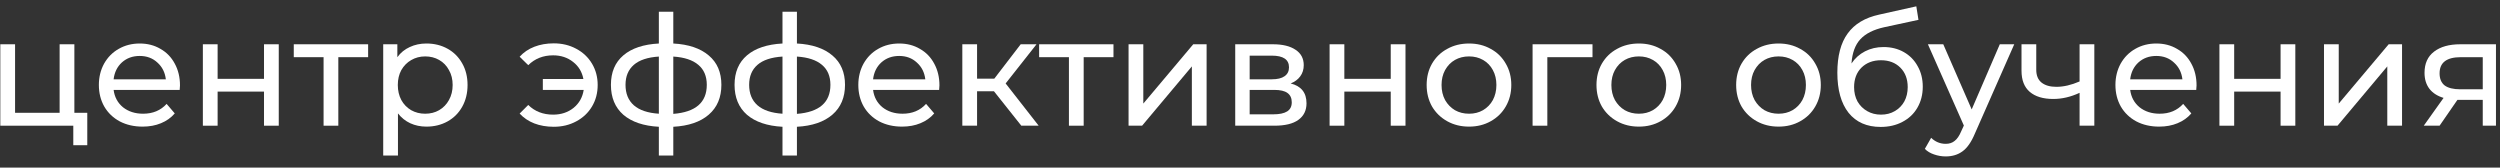
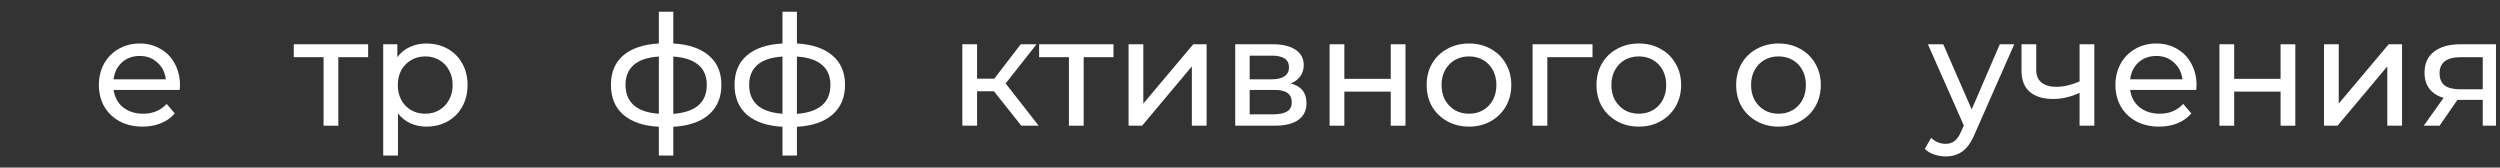
<svg xmlns="http://www.w3.org/2000/svg" width="179" height="12" viewBox="0 0 179 12" fill="none">
  <rect x="0" y="0" width="179" height="12" fill="#333333" stroke="none" />
-   <path d="M6.249 8.076V10.397H5.248V9H0.023V3.17H1.079V8.076H4.269V3.17H5.325V8.076H6.249Z" fill="white" />
  <path d="M12.887 6.118C12.887 6.199 12.88 6.305 12.865 6.437H8.135C8.201 6.95 8.425 7.365 8.806 7.68C9.195 7.988 9.675 8.142 10.247 8.142C10.944 8.142 11.505 7.907 11.93 7.438L12.513 8.12C12.249 8.428 11.919 8.663 11.523 8.824C11.134 8.985 10.698 9.066 10.214 9.066C9.598 9.066 9.052 8.941 8.575 8.692C8.098 8.435 7.728 8.08 7.464 7.625C7.207 7.17 7.079 6.657 7.079 6.085C7.079 5.52 7.204 5.011 7.453 4.556C7.71 4.101 8.058 3.749 8.498 3.5C8.945 3.243 9.448 3.115 10.005 3.115C10.562 3.115 11.057 3.243 11.49 3.5C11.93 3.749 12.271 4.101 12.513 4.556C12.762 5.011 12.887 5.531 12.887 6.118ZM10.005 4.006C9.499 4.006 9.074 4.16 8.729 4.468C8.392 4.776 8.194 5.179 8.135 5.678H11.875C11.816 5.187 11.615 4.787 11.27 4.479C10.933 4.164 10.511 4.006 10.005 4.006Z" fill="white" />
-   <path d="M14.525 3.17H15.581V5.645H18.903V3.17H19.959V9H18.903V6.558H15.581V9H14.525V3.17Z" fill="white" />
  <path d="M26.358 4.094H24.224V9H23.168V4.094H21.034V3.17H26.358V4.094Z" fill="white" />
  <path d="M30.529 3.115C31.093 3.115 31.599 3.24 32.047 3.489C32.494 3.738 32.842 4.087 33.092 4.534C33.348 4.981 33.477 5.498 33.477 6.085C33.477 6.672 33.348 7.192 33.092 7.647C32.842 8.094 32.494 8.443 32.047 8.692C31.599 8.941 31.093 9.066 30.529 9.066C30.11 9.066 29.726 8.985 29.373 8.824C29.029 8.663 28.735 8.428 28.494 8.12V11.134H27.438V3.17H28.45V4.094C28.684 3.771 28.981 3.529 29.34 3.368C29.7 3.199 30.096 3.115 30.529 3.115ZM30.441 8.142C30.814 8.142 31.148 8.058 31.442 7.889C31.742 7.713 31.977 7.471 32.145 7.163C32.322 6.848 32.41 6.488 32.41 6.085C32.41 5.682 32.322 5.326 32.145 5.018C31.977 4.703 31.742 4.461 31.442 4.292C31.148 4.123 30.814 4.039 30.441 4.039C30.074 4.039 29.74 4.127 29.439 4.303C29.146 4.472 28.912 4.71 28.735 5.018C28.567 5.326 28.483 5.682 28.483 6.085C28.483 6.488 28.567 6.848 28.735 7.163C28.904 7.471 29.139 7.713 29.439 7.889C29.74 8.058 30.074 8.142 30.441 8.142Z" fill="white" />
-   <path d="M39.648 3.104C40.242 3.104 40.777 3.232 41.254 3.489C41.738 3.746 42.115 4.101 42.387 4.556C42.658 5.011 42.794 5.52 42.794 6.085C42.794 6.657 42.658 7.17 42.387 7.625C42.115 8.08 41.738 8.435 41.254 8.692C40.777 8.949 40.242 9.077 39.648 9.077C39.135 9.077 38.669 8.996 38.251 8.835C37.84 8.674 37.492 8.439 37.206 8.131L37.822 7.515C38.291 7.977 38.885 8.208 39.604 8.208C40.176 8.208 40.663 8.047 41.067 7.724C41.47 7.394 41.712 6.965 41.793 6.437H38.867V5.656H41.771C41.675 5.15 41.43 4.743 41.034 4.435C40.638 4.12 40.161 3.962 39.604 3.962C38.892 3.962 38.298 4.197 37.822 4.666L37.206 4.061C37.492 3.746 37.844 3.507 38.262 3.346C38.68 3.185 39.142 3.104 39.648 3.104Z" fill="white" />
  <path d="M51.651 6.074C51.651 6.976 51.35 7.687 50.749 8.208C50.148 8.729 49.301 9.018 48.208 9.077V11.134H47.174V9.077C46.081 9.018 45.234 8.732 44.633 8.219C44.039 7.698 43.742 6.983 43.742 6.074C43.742 5.172 44.039 4.468 44.633 3.962C45.227 3.456 46.074 3.174 47.174 3.115V0.838H48.208V3.115C49.301 3.174 50.148 3.46 50.749 3.973C51.35 4.479 51.651 5.179 51.651 6.074ZM44.787 6.074C44.787 6.697 44.985 7.185 45.381 7.537C45.784 7.889 46.382 8.091 47.174 8.142V4.05C46.375 4.101 45.777 4.299 45.381 4.644C44.985 4.989 44.787 5.465 44.787 6.074ZM48.208 8.153C49.807 8.028 50.606 7.335 50.606 6.074C50.606 5.458 50.404 4.981 50.001 4.644C49.598 4.299 49 4.101 48.208 4.05V8.153Z" fill="white" />
  <path d="M60.503 6.074C60.503 6.976 60.202 7.687 59.601 8.208C58.999 8.729 58.152 9.018 57.06 9.077V11.134H56.026V9.077C54.933 9.018 54.086 8.732 53.485 8.219C52.891 7.698 52.594 6.983 52.594 6.074C52.594 5.172 52.891 4.468 53.485 3.962C54.079 3.456 54.926 3.174 56.026 3.115V0.838H57.06V3.115C58.152 3.174 58.999 3.46 59.601 3.973C60.202 4.479 60.503 5.179 60.503 6.074ZM53.639 6.074C53.639 6.697 53.837 7.185 54.233 7.537C54.636 7.889 55.234 8.091 56.026 8.142V4.05C55.226 4.101 54.629 4.299 54.233 4.644C53.837 4.989 53.639 5.465 53.639 6.074ZM57.06 8.153C58.658 8.028 59.458 7.335 59.458 6.074C59.458 5.458 59.256 4.981 58.853 4.644C58.449 4.299 57.852 4.101 57.06 4.05V8.153Z" fill="white" />
-   <path d="M67.264 6.118C67.264 6.199 67.257 6.305 67.242 6.437H62.512C62.578 6.95 62.802 7.365 63.183 7.68C63.572 7.988 64.052 8.142 64.624 8.142C65.321 8.142 65.882 7.907 66.307 7.438L66.89 8.12C66.626 8.428 66.296 8.663 65.9 8.824C65.511 8.985 65.075 9.066 64.591 9.066C63.975 9.066 63.429 8.941 62.952 8.692C62.475 8.435 62.105 8.08 61.841 7.625C61.584 7.17 61.456 6.657 61.456 6.085C61.456 5.52 61.581 5.011 61.83 4.556C62.087 4.101 62.435 3.749 62.875 3.5C63.322 3.243 63.825 3.115 64.382 3.115C64.939 3.115 65.434 3.243 65.867 3.5C66.307 3.749 66.648 4.101 66.89 4.556C67.139 5.011 67.264 5.531 67.264 6.118ZM64.382 4.006C63.876 4.006 63.451 4.16 63.106 4.468C62.769 4.776 62.571 5.179 62.512 5.678H66.252C66.194 5.187 65.992 4.787 65.647 4.479C65.31 4.164 64.888 4.006 64.382 4.006Z" fill="white" />
  <path d="M71.168 6.536H69.958V9H68.902V3.17H69.958V5.634H71.19L73.082 3.17H74.215L72.004 5.975L74.369 9H73.126L71.168 6.536Z" fill="white" />
  <path d="M79.725 4.094H77.591V9H76.535V4.094H74.401V3.17H79.725V4.094Z" fill="white" />
  <path d="M80.805 3.17H81.861V7.416L85.436 3.17H86.393V9H85.337V4.754L81.773 9H80.805V3.17Z" fill="white" />
  <path d="M92.413 5.975C93.169 6.166 93.546 6.639 93.546 7.394C93.546 7.907 93.352 8.303 92.963 8.582C92.582 8.861 92.01 9 91.247 9H88.442V3.17H91.148C91.838 3.17 92.377 3.302 92.765 3.566C93.154 3.823 93.348 4.189 93.348 4.666C93.348 4.974 93.264 5.242 93.095 5.469C92.934 5.689 92.707 5.858 92.413 5.975ZM89.476 5.678H91.06C91.464 5.678 91.768 5.605 91.973 5.458C92.186 5.311 92.292 5.099 92.292 4.82C92.292 4.263 91.882 3.984 91.06 3.984H89.476V5.678ZM91.17 8.186C91.61 8.186 91.94 8.116 92.16 7.977C92.38 7.838 92.49 7.621 92.49 7.328C92.49 7.027 92.388 6.804 92.182 6.657C91.984 6.51 91.669 6.437 91.236 6.437H89.476V8.186H91.17Z" fill="white" />
  <path d="M95.199 3.17H96.255V5.645H99.577V3.17H100.633V9H99.577V6.558H96.255V9H95.199V3.17Z" fill="white" />
  <path d="M105.184 9.066C104.604 9.066 104.084 8.938 103.622 8.681C103.16 8.424 102.797 8.072 102.533 7.625C102.276 7.17 102.148 6.657 102.148 6.085C102.148 5.513 102.276 5.003 102.533 4.556C102.797 4.101 103.16 3.749 103.622 3.5C104.084 3.243 104.604 3.115 105.184 3.115C105.763 3.115 106.28 3.243 106.735 3.5C107.197 3.749 107.556 4.101 107.813 4.556C108.077 5.003 108.209 5.513 108.209 6.085C108.209 6.657 108.077 7.17 107.813 7.625C107.556 8.072 107.197 8.424 106.735 8.681C106.28 8.938 105.763 9.066 105.184 9.066ZM105.184 8.142C105.558 8.142 105.891 8.058 106.185 7.889C106.485 7.713 106.72 7.471 106.889 7.163C107.057 6.848 107.142 6.488 107.142 6.085C107.142 5.682 107.057 5.326 106.889 5.018C106.72 4.703 106.485 4.461 106.185 4.292C105.891 4.123 105.558 4.039 105.184 4.039C104.81 4.039 104.472 4.123 104.172 4.292C103.878 4.461 103.644 4.703 103.468 5.018C103.299 5.326 103.215 5.682 103.215 6.085C103.215 6.488 103.299 6.848 103.468 7.163C103.644 7.471 103.878 7.713 104.172 7.889C104.472 8.058 104.81 8.142 105.184 8.142Z" fill="white" />
  <path d="M114.023 4.094H110.789V9H109.733V3.17H114.023V4.094Z" fill="white" />
  <path d="M117.344 9.066C116.764 9.066 116.244 8.938 115.782 8.681C115.32 8.424 114.957 8.072 114.693 7.625C114.436 7.17 114.308 6.657 114.308 6.085C114.308 5.513 114.436 5.003 114.693 4.556C114.957 4.101 115.32 3.749 115.782 3.5C116.244 3.243 116.764 3.115 117.344 3.115C117.923 3.115 118.44 3.243 118.895 3.5C119.357 3.749 119.716 4.101 119.973 4.556C120.237 5.003 120.369 5.513 120.369 6.085C120.369 6.657 120.237 7.17 119.973 7.625C119.716 8.072 119.357 8.424 118.895 8.681C118.44 8.938 117.923 9.066 117.344 9.066ZM117.344 8.142C117.718 8.142 118.051 8.058 118.345 7.889C118.645 7.713 118.88 7.471 119.049 7.163C119.217 6.848 119.302 6.488 119.302 6.085C119.302 5.682 119.217 5.326 119.049 5.018C118.88 4.703 118.645 4.461 118.345 4.292C118.051 4.123 117.718 4.039 117.344 4.039C116.97 4.039 116.632 4.123 116.332 4.292C116.038 4.461 115.804 4.703 115.628 5.018C115.459 5.326 115.375 5.682 115.375 6.085C115.375 6.488 115.459 6.848 115.628 7.163C115.804 7.471 116.038 7.713 116.332 7.889C116.632 8.058 116.97 8.142 117.344 8.142Z" fill="white" />
  <path d="M127.345 9.066C126.765 9.066 126.245 8.938 125.783 8.681C125.321 8.424 124.958 8.072 124.694 7.625C124.437 7.17 124.309 6.657 124.309 6.085C124.309 5.513 124.437 5.003 124.694 4.556C124.958 4.101 125.321 3.749 125.783 3.5C126.245 3.243 126.765 3.115 127.345 3.115C127.924 3.115 128.441 3.243 128.896 3.5C129.358 3.749 129.717 4.101 129.974 4.556C130.238 5.003 130.37 5.513 130.37 6.085C130.37 6.657 130.238 7.17 129.974 7.625C129.717 8.072 129.358 8.424 128.896 8.681C128.441 8.938 127.924 9.066 127.345 9.066ZM127.345 8.142C127.719 8.142 128.052 8.058 128.346 7.889C128.646 7.713 128.881 7.471 129.05 7.163C129.218 6.848 129.303 6.488 129.303 6.085C129.303 5.682 129.218 5.326 129.05 5.018C128.881 4.703 128.646 4.461 128.346 4.292C128.052 4.123 127.719 4.039 127.345 4.039C126.971 4.039 126.633 4.123 126.333 4.292C126.039 4.461 125.805 4.703 125.629 5.018C125.46 5.326 125.376 5.682 125.376 6.085C125.376 6.488 125.46 6.848 125.629 7.163C125.805 7.471 126.039 7.713 126.333 7.889C126.633 8.058 126.971 8.142 127.345 8.142Z" fill="white" />
-   <path d="M134.865 3.368C135.407 3.368 135.891 3.489 136.317 3.731C136.742 3.973 137.072 4.31 137.307 4.743C137.549 5.168 137.67 5.656 137.67 6.206C137.67 6.771 137.541 7.273 137.285 7.713C137.035 8.146 136.68 8.483 136.218 8.725C135.763 8.967 135.242 9.088 134.656 9.088C133.666 9.088 132.899 8.751 132.357 8.076C131.821 7.394 131.554 6.437 131.554 5.205C131.554 4.01 131.799 3.075 132.291 2.4C132.782 1.718 133.534 1.267 134.546 1.047L137.208 0.453L137.362 1.421L134.909 1.949C134.146 2.118 133.578 2.404 133.204 2.807C132.83 3.21 132.617 3.79 132.566 4.545C132.815 4.171 133.138 3.881 133.534 3.676C133.93 3.471 134.373 3.368 134.865 3.368ZM134.678 8.208C135.052 8.208 135.382 8.124 135.668 7.955C135.961 7.786 136.188 7.555 136.35 7.262C136.511 6.961 136.592 6.62 136.592 6.239C136.592 5.66 136.416 5.194 136.064 4.842C135.712 4.49 135.25 4.314 134.678 4.314C134.106 4.314 133.64 4.49 133.281 4.842C132.929 5.194 132.753 5.66 132.753 6.239C132.753 6.62 132.833 6.961 132.995 7.262C133.163 7.555 133.394 7.786 133.688 7.955C133.981 8.124 134.311 8.208 134.678 8.208Z" fill="white" />
  <path d="M144.22 3.17L141.393 9.583C141.143 10.177 140.85 10.595 140.513 10.837C140.183 11.079 139.783 11.2 139.314 11.2C139.028 11.2 138.749 11.152 138.478 11.057C138.214 10.969 137.994 10.837 137.818 10.661L138.269 9.869C138.569 10.155 138.918 10.298 139.314 10.298C139.57 10.298 139.783 10.229 139.952 10.089C140.128 9.957 140.285 9.726 140.425 9.396L140.612 8.989L138.038 3.17H139.138L141.173 7.834L143.186 3.17H144.22Z" fill="white" />
  <path d="M149.954 3.17V9H148.898V6.646C148.267 6.939 147.64 7.086 147.017 7.086C146.291 7.086 145.73 6.917 145.334 6.58C144.938 6.243 144.74 5.737 144.74 5.062V3.17H145.796V4.996C145.796 5.399 145.92 5.704 146.17 5.909C146.426 6.114 146.782 6.217 147.237 6.217C147.75 6.217 148.304 6.089 148.898 5.832V3.17H149.954Z" fill="white" />
  <path d="M157.273 6.118C157.273 6.199 157.266 6.305 157.251 6.437H152.521C152.587 6.95 152.811 7.365 153.192 7.68C153.581 7.988 154.061 8.142 154.633 8.142C155.33 8.142 155.891 7.907 156.316 7.438L156.899 8.12C156.635 8.428 156.305 8.663 155.909 8.824C155.52 8.985 155.084 9.066 154.6 9.066C153.984 9.066 153.438 8.941 152.961 8.692C152.484 8.435 152.114 8.08 151.85 7.625C151.593 7.17 151.465 6.657 151.465 6.085C151.465 5.52 151.59 5.011 151.839 4.556C152.096 4.101 152.444 3.749 152.884 3.5C153.331 3.243 153.834 3.115 154.391 3.115C154.948 3.115 155.443 3.243 155.876 3.5C156.316 3.749 156.657 4.101 156.899 4.556C157.148 5.011 157.273 5.531 157.273 6.118ZM154.391 4.006C153.885 4.006 153.46 4.16 153.115 4.468C152.778 4.776 152.58 5.179 152.521 5.678H156.261C156.202 5.187 156.001 4.787 155.656 4.479C155.319 4.164 154.897 4.006 154.391 4.006Z" fill="white" />
  <path d="M158.911 3.17H159.967V5.645H163.289V3.17H164.345V9H163.289V6.558H159.967V9H158.911V3.17Z" fill="white" />
  <path d="M166.398 3.17H167.454V7.416L171.029 3.17H171.986V9H170.93V4.754L167.366 9H166.398V3.17Z" fill="white" />
  <path d="M178.711 3.17V9H177.765V7.152H175.95L174.674 9H173.541L174.96 7.009C174.52 6.877 174.183 6.661 173.948 6.36C173.713 6.052 173.596 5.671 173.596 5.216C173.596 4.549 173.823 4.043 174.278 3.698C174.733 3.346 175.36 3.17 176.159 3.17H178.711ZM174.674 5.249C174.674 5.638 174.795 5.927 175.037 6.118C175.286 6.301 175.657 6.393 176.148 6.393H177.765V4.094H176.192C175.18 4.094 174.674 4.479 174.674 5.249Z" fill="white" />
</svg>